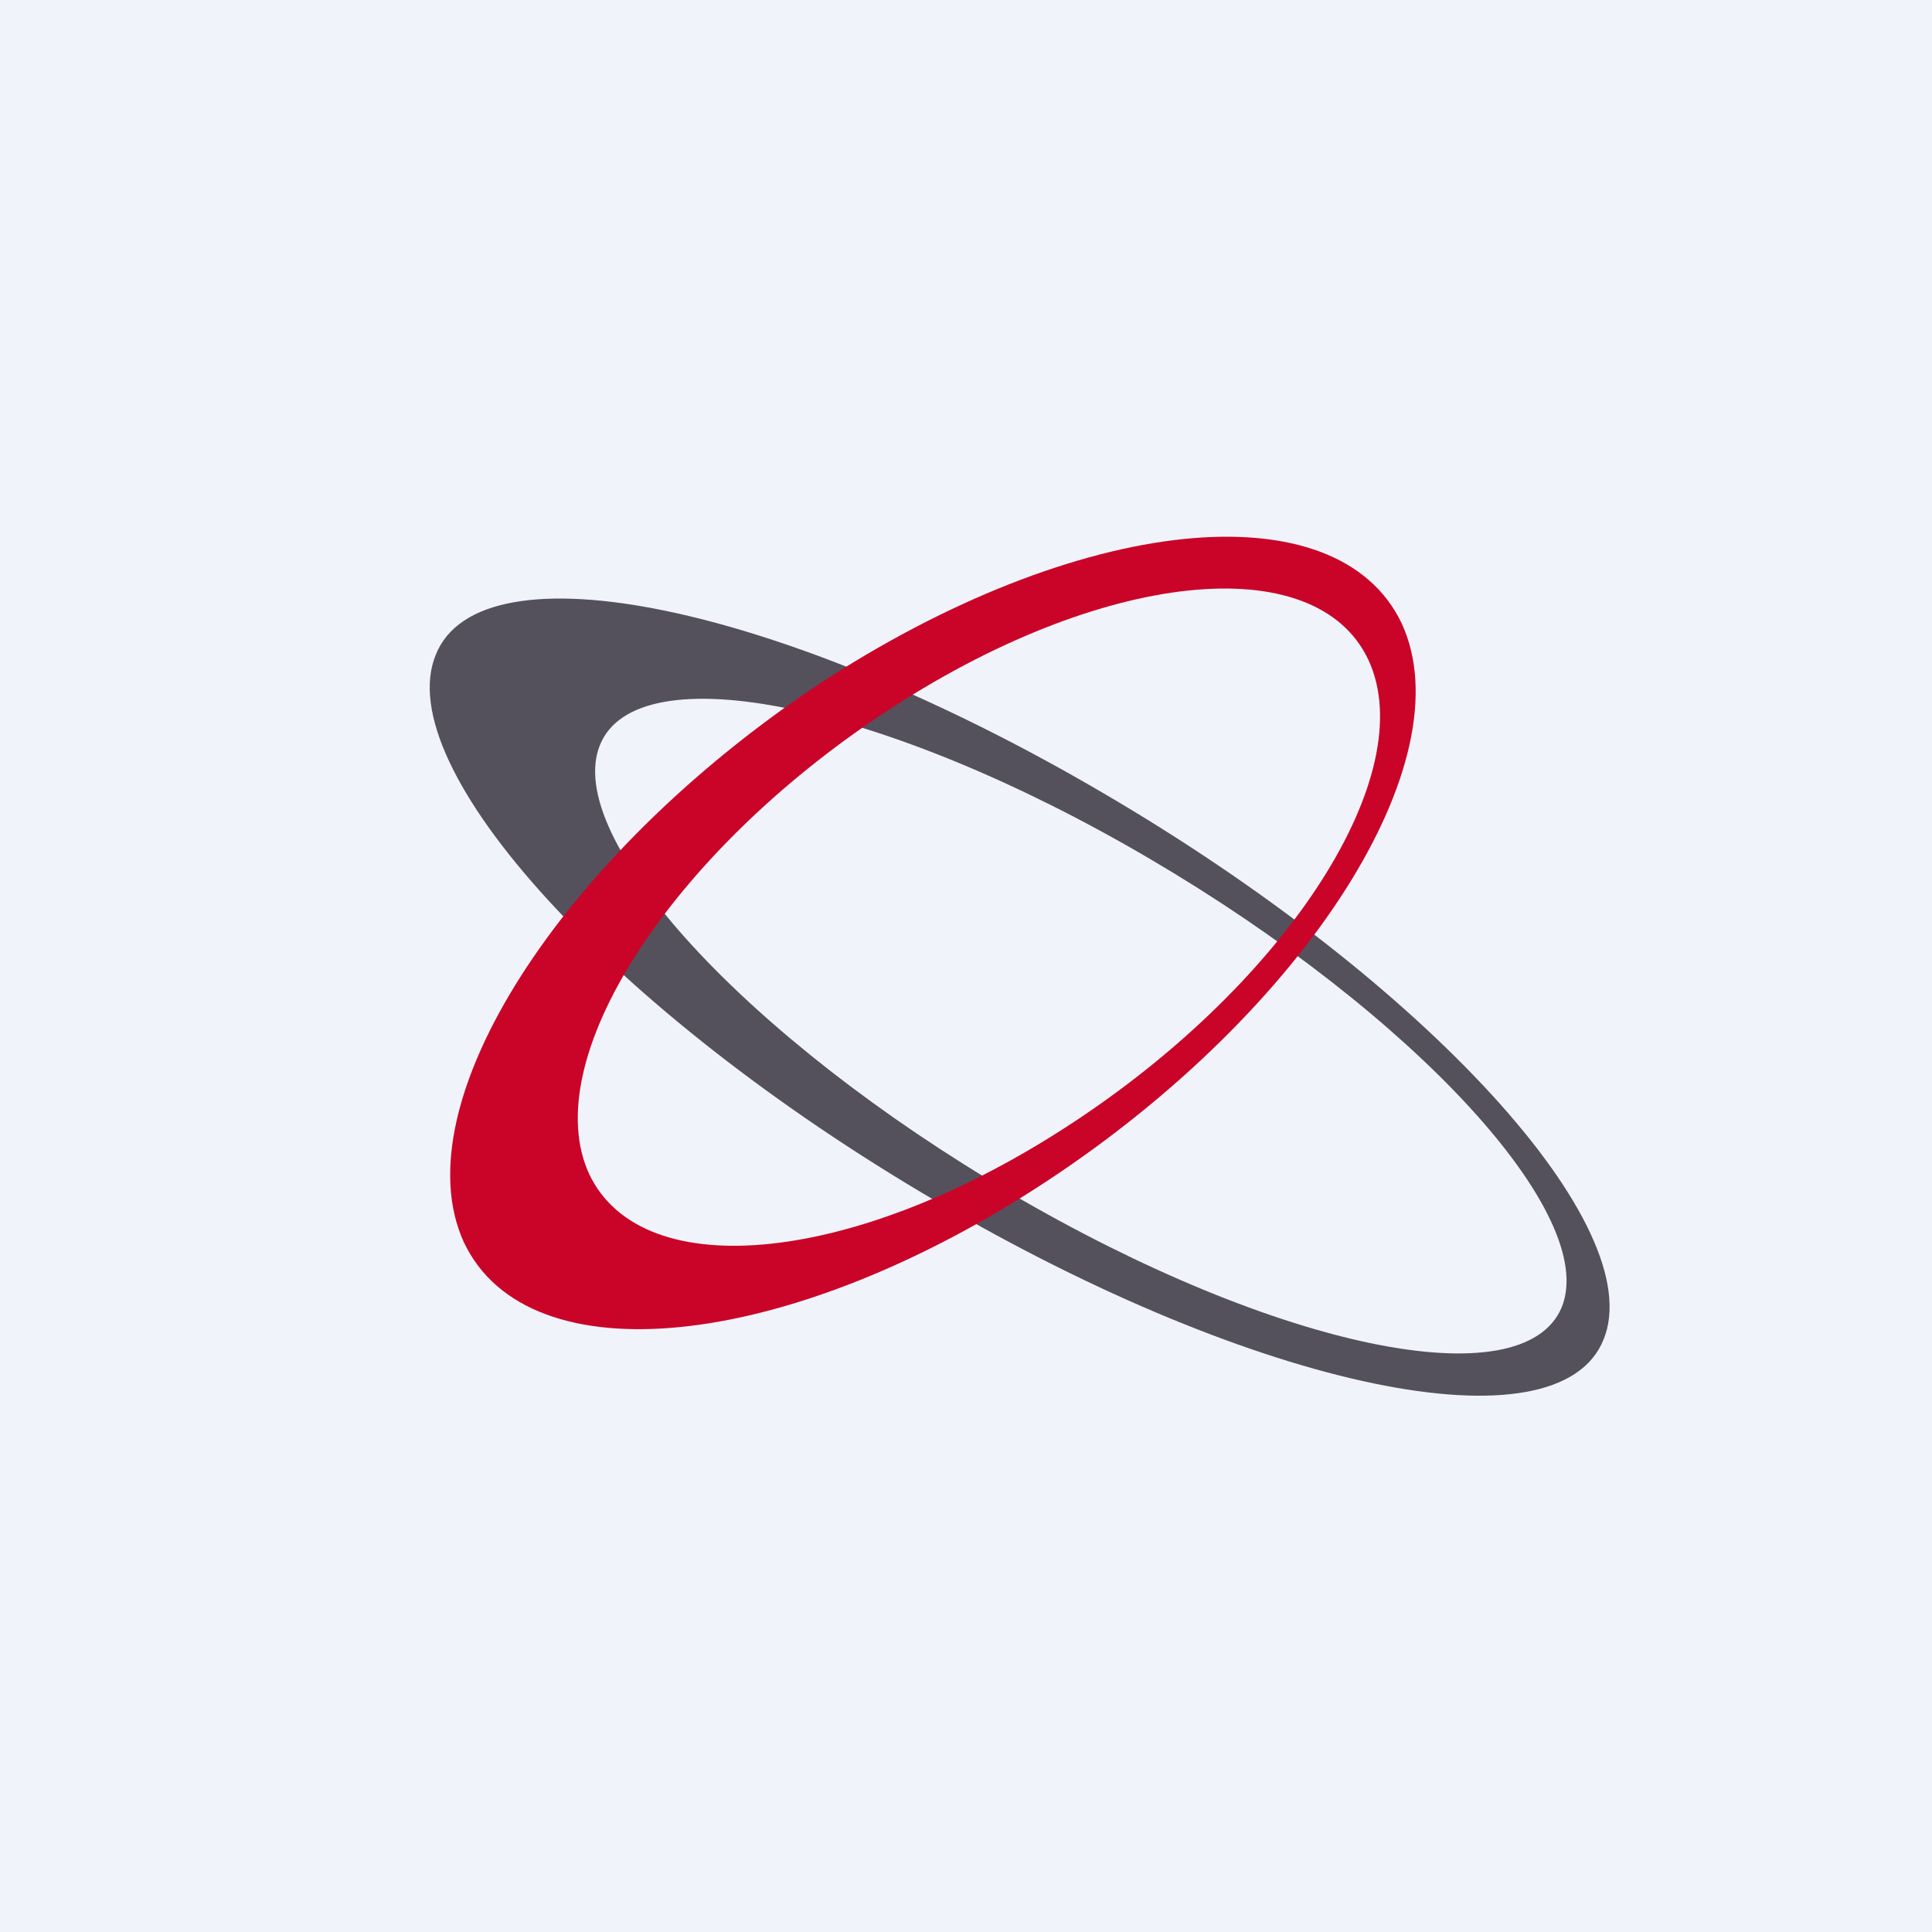
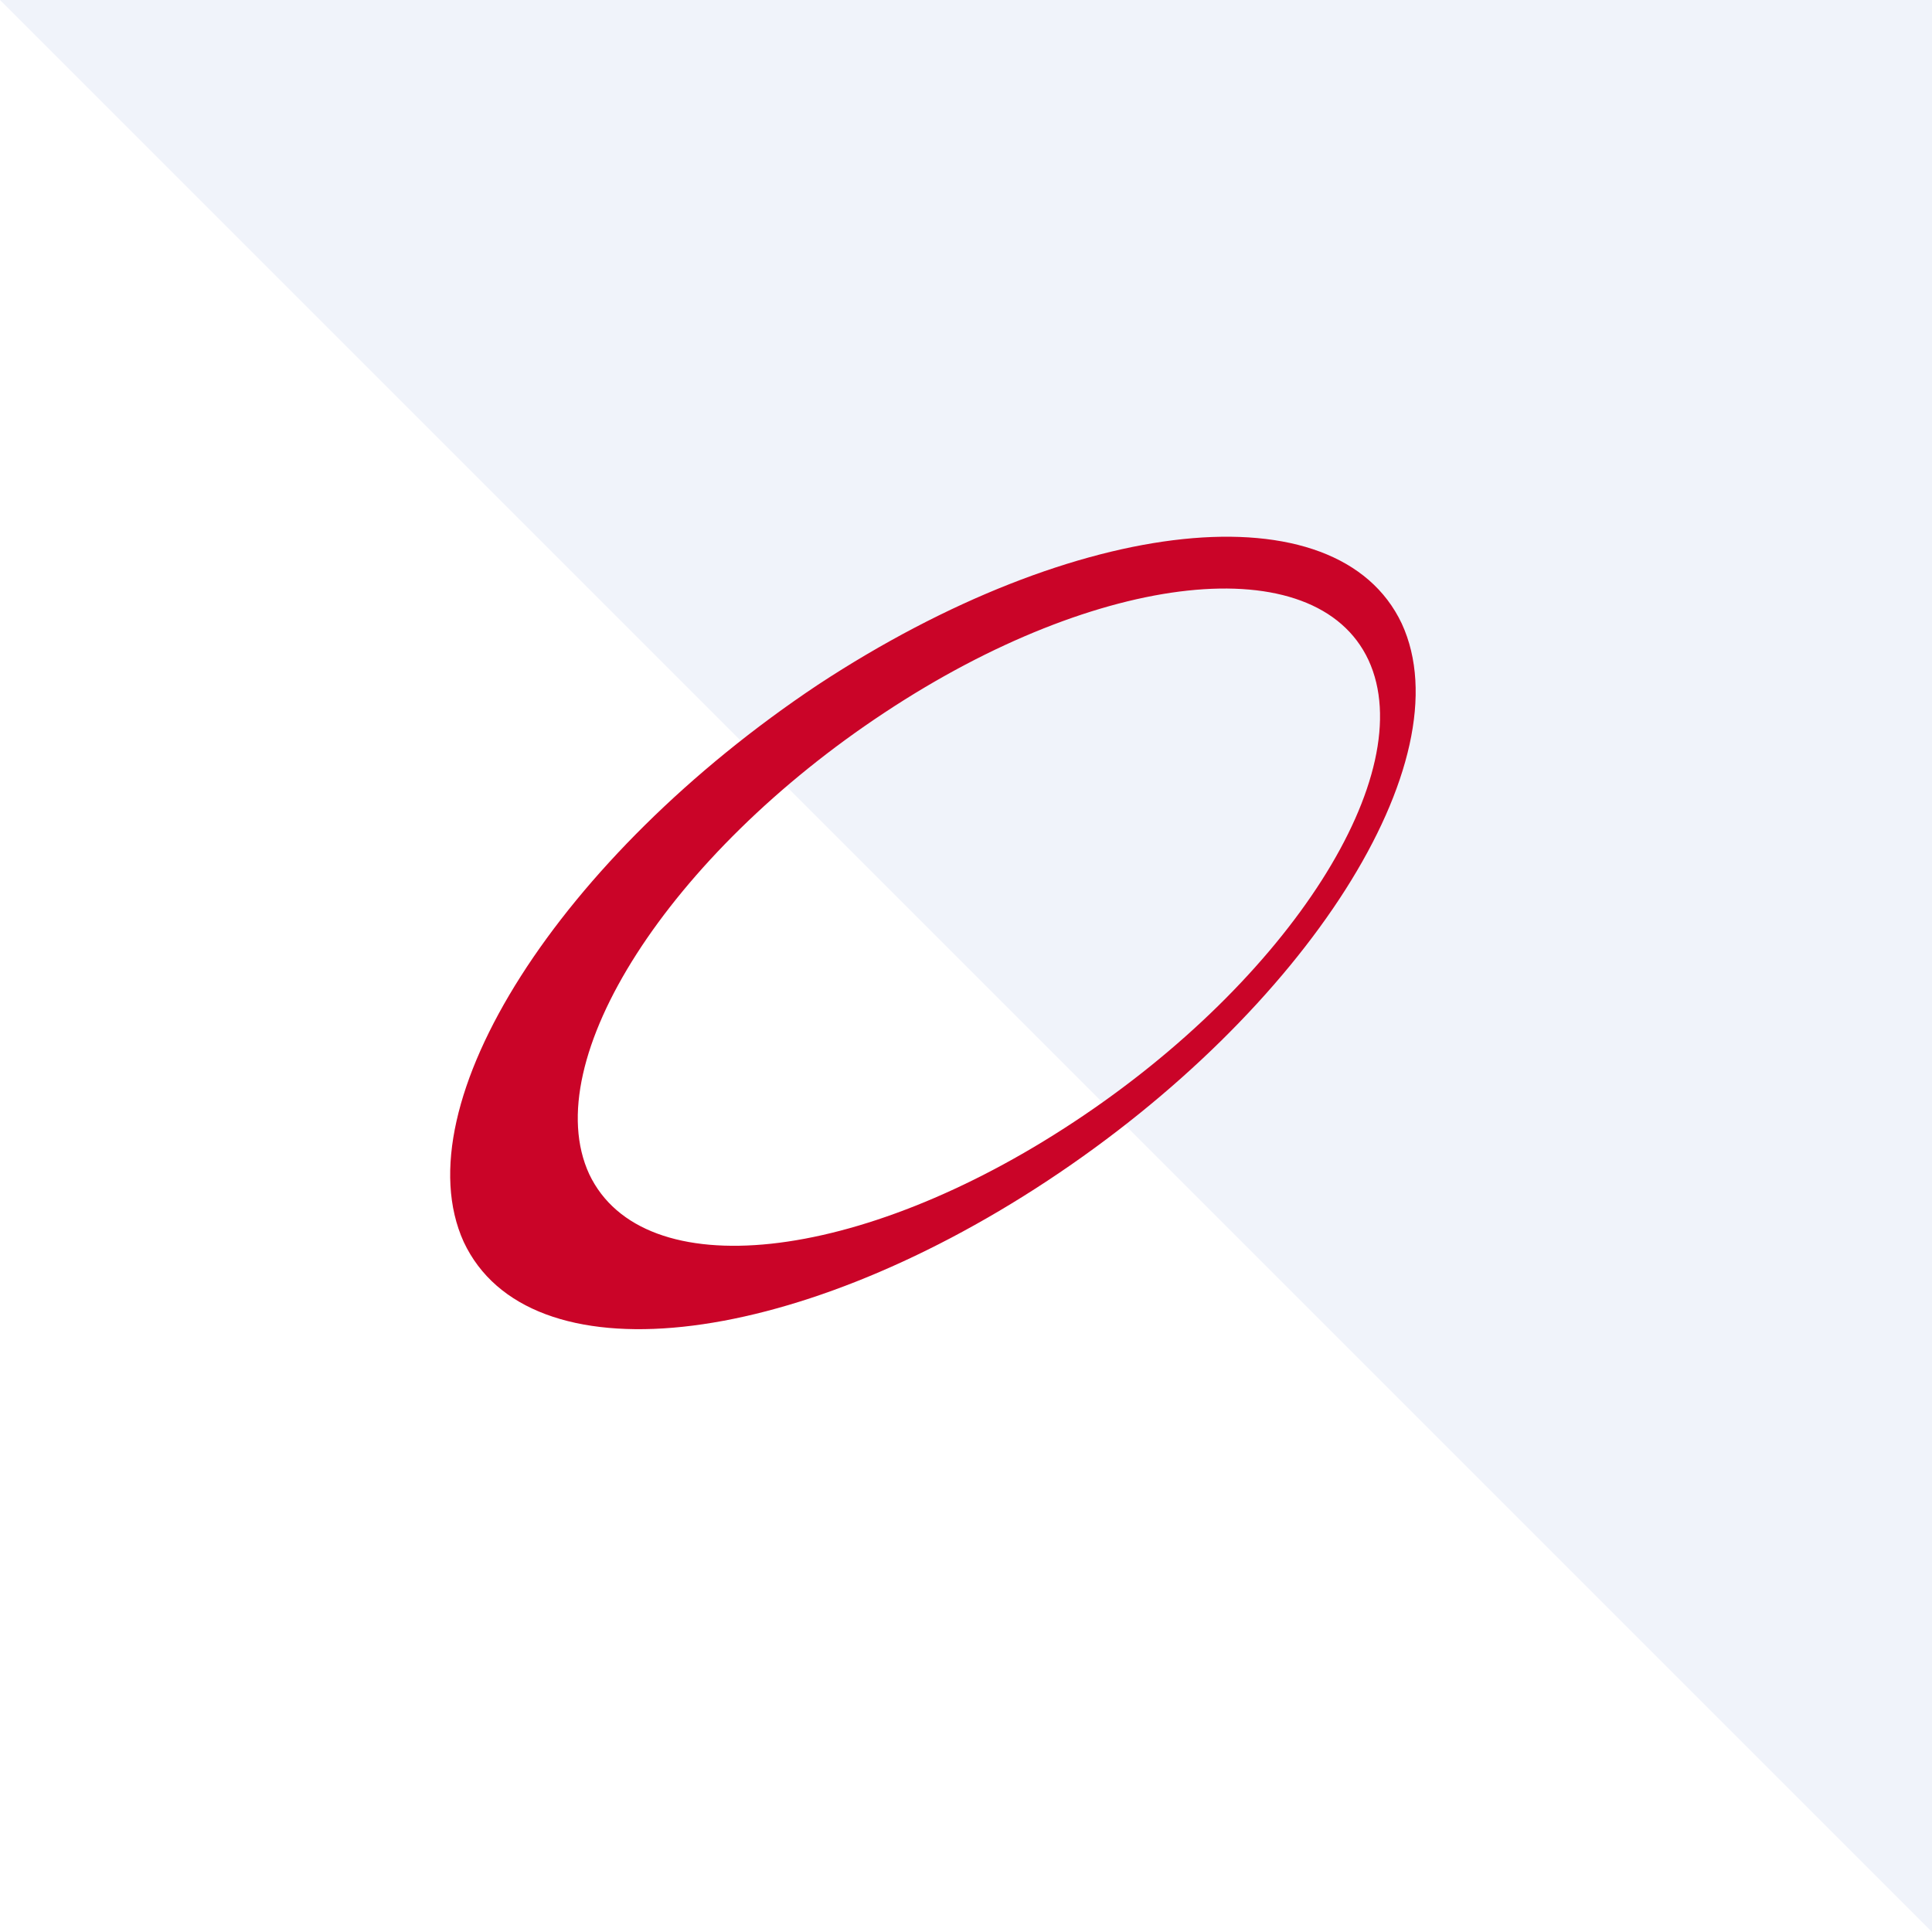
<svg xmlns="http://www.w3.org/2000/svg" width="18" height="18" viewBox="0 0 18 18">
-   <path fill="#F0F3FA" d="M0 0h18v18H0z" />
-   <path fill-rule="evenodd" d="M8.72 11.19c3 1.76 5.8 2.34 6.22 1.29.43-1.05-1.65-3.33-4.66-5.09-3-1.76-5.8-2.34-6.22-1.29-.43 1.05 1.65 3.33 4.66 5.09Zm.7-.07c2.48 1.45 4.77 1.92 5.13 1.06.35-.86-1.37-2.73-3.84-4.18-2.47-1.45-4.77-1.92-5.12-1.06-.35.86 1.36 2.73 3.84 4.18Z" fill="#54515C" />
+   <path fill="#F0F3FA" d="M0 0h18v18z" />
  <path fill-rule="evenodd" d="M9.76 11c2.41-1.59 3.89-3.91 3.3-5.19-.6-1.27-3.02-1.02-5.44.57-2.4 1.6-3.88 3.91-3.3 5.19.6 1.28 3.03 1.02 5.44-.57Zm.25-.55c2-1.32 3.23-3.24 2.74-4.3-.49-1.05-2.5-.84-4.51.49-2 1.32-3.24 3.24-2.75 4.3.5 1.05 2.51.84 4.52-.49Z" fill="#CA0428" />
</svg>